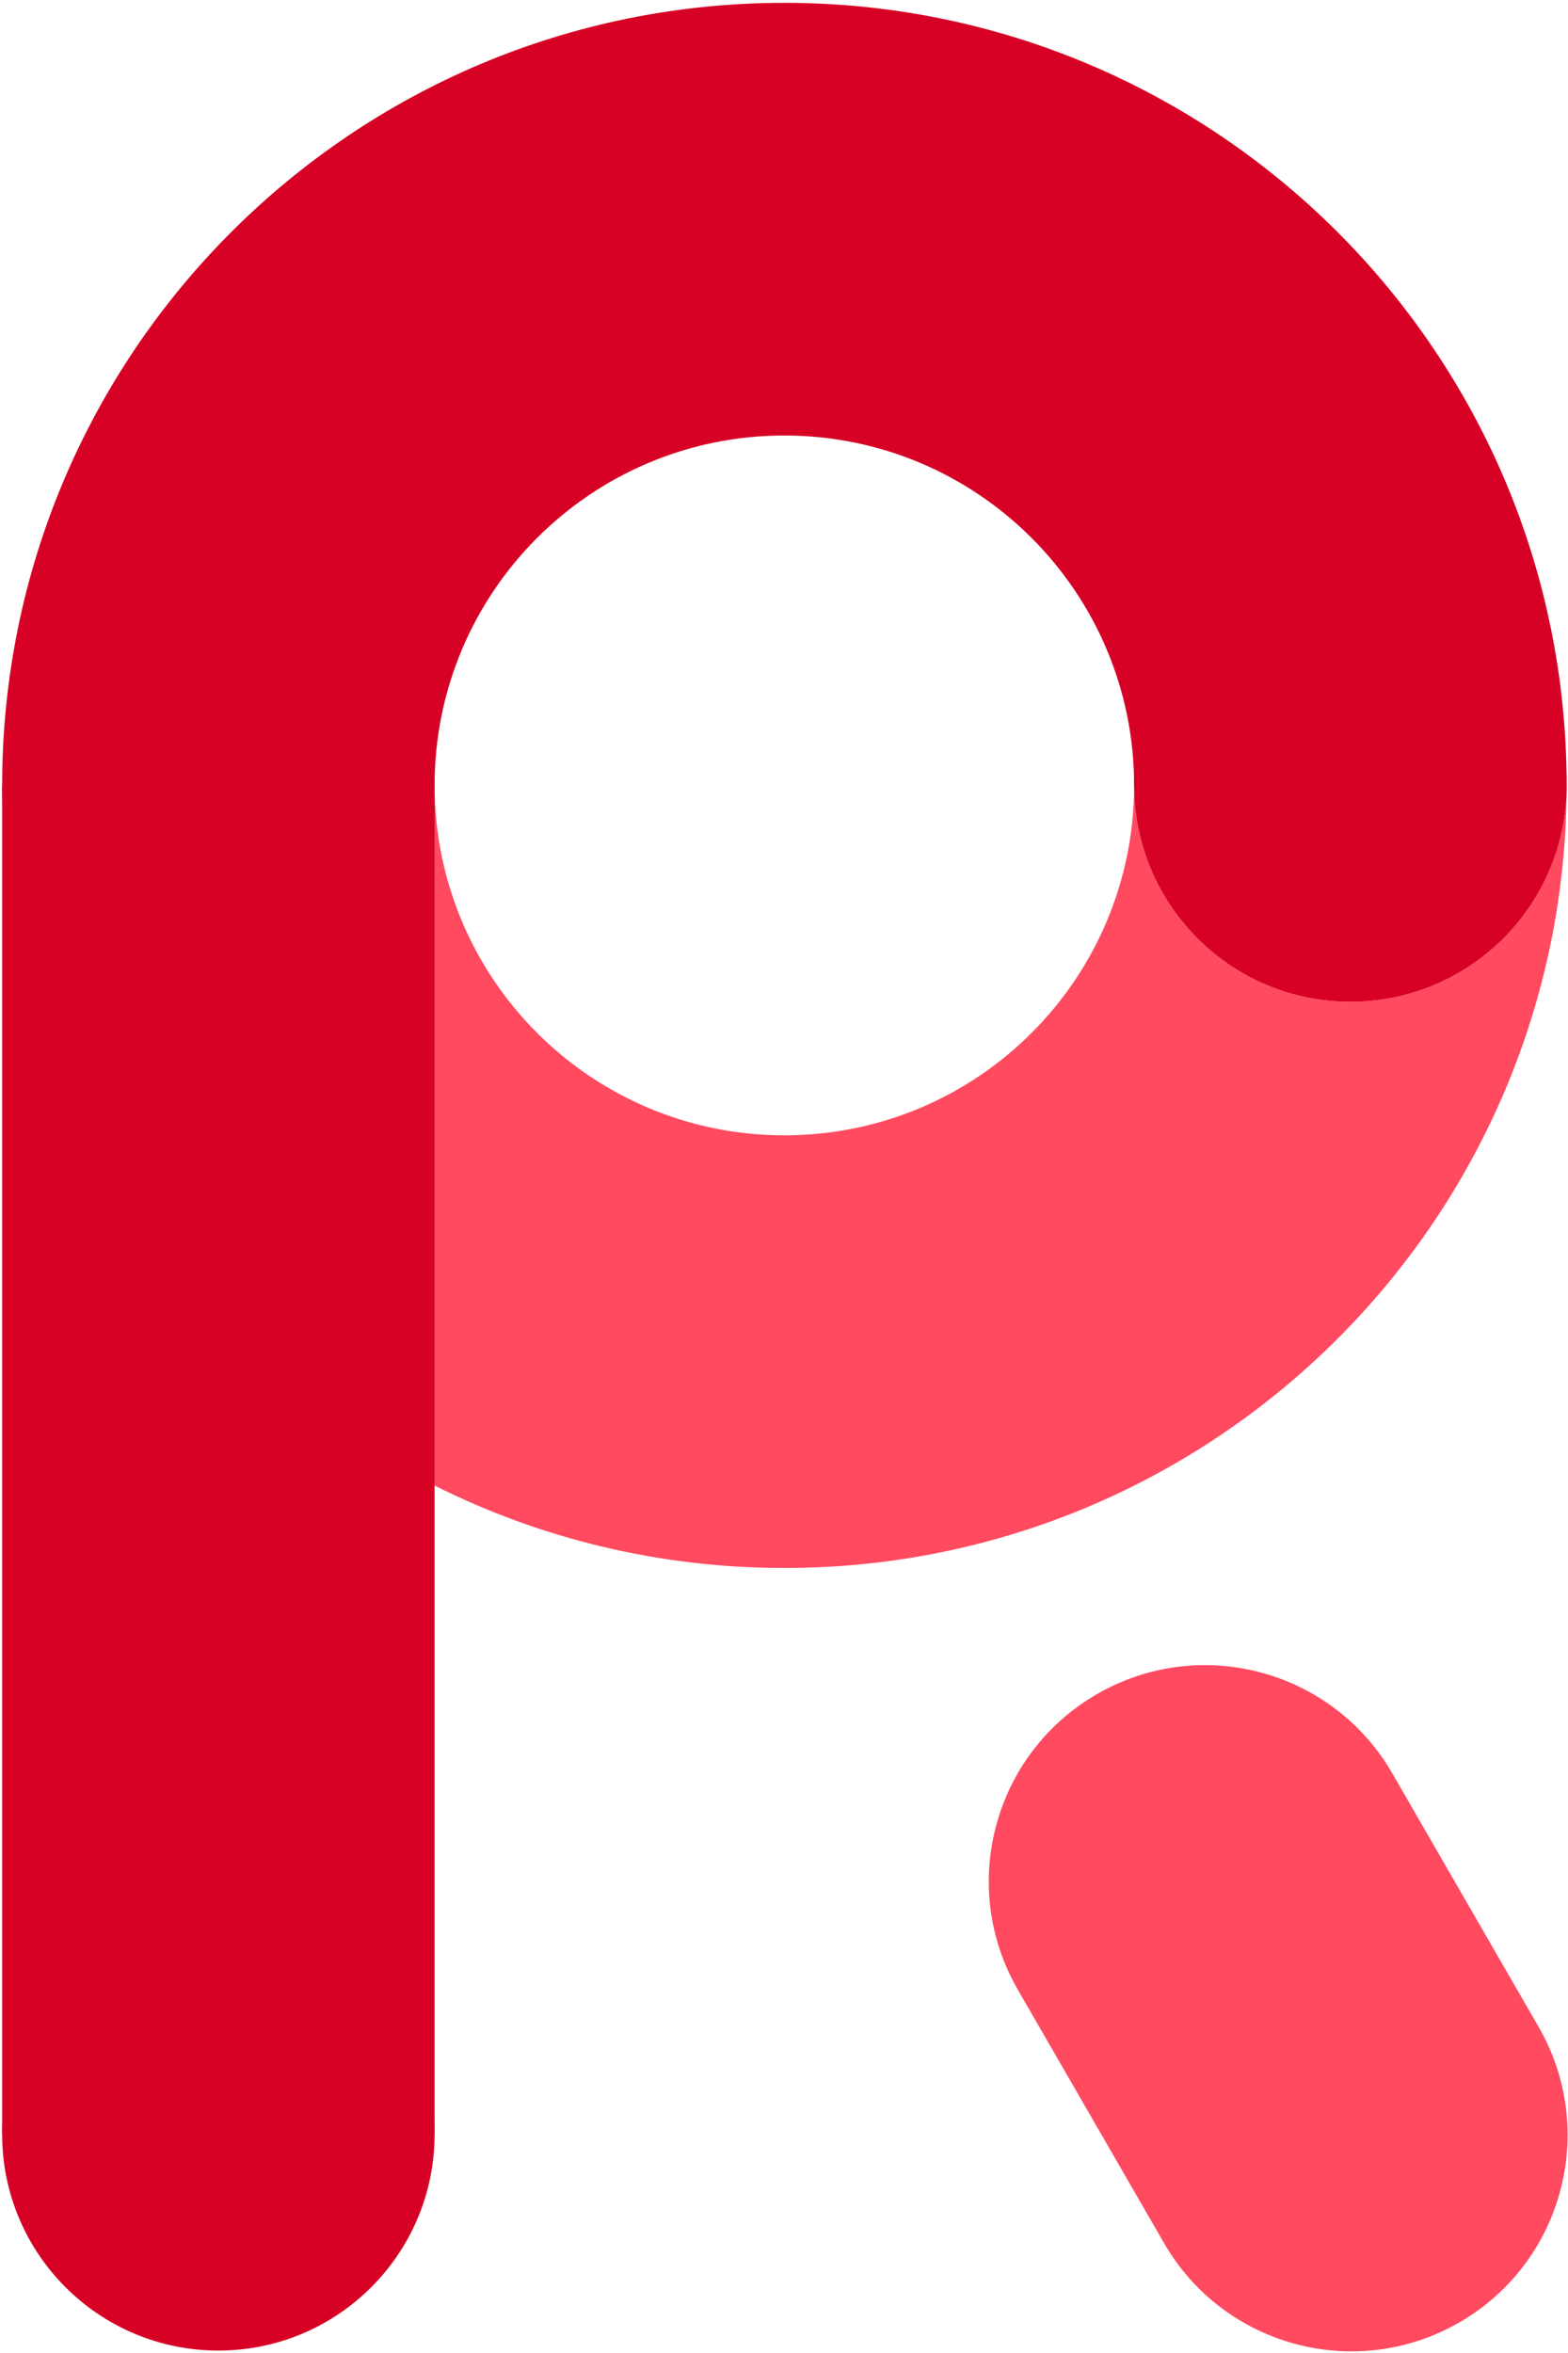
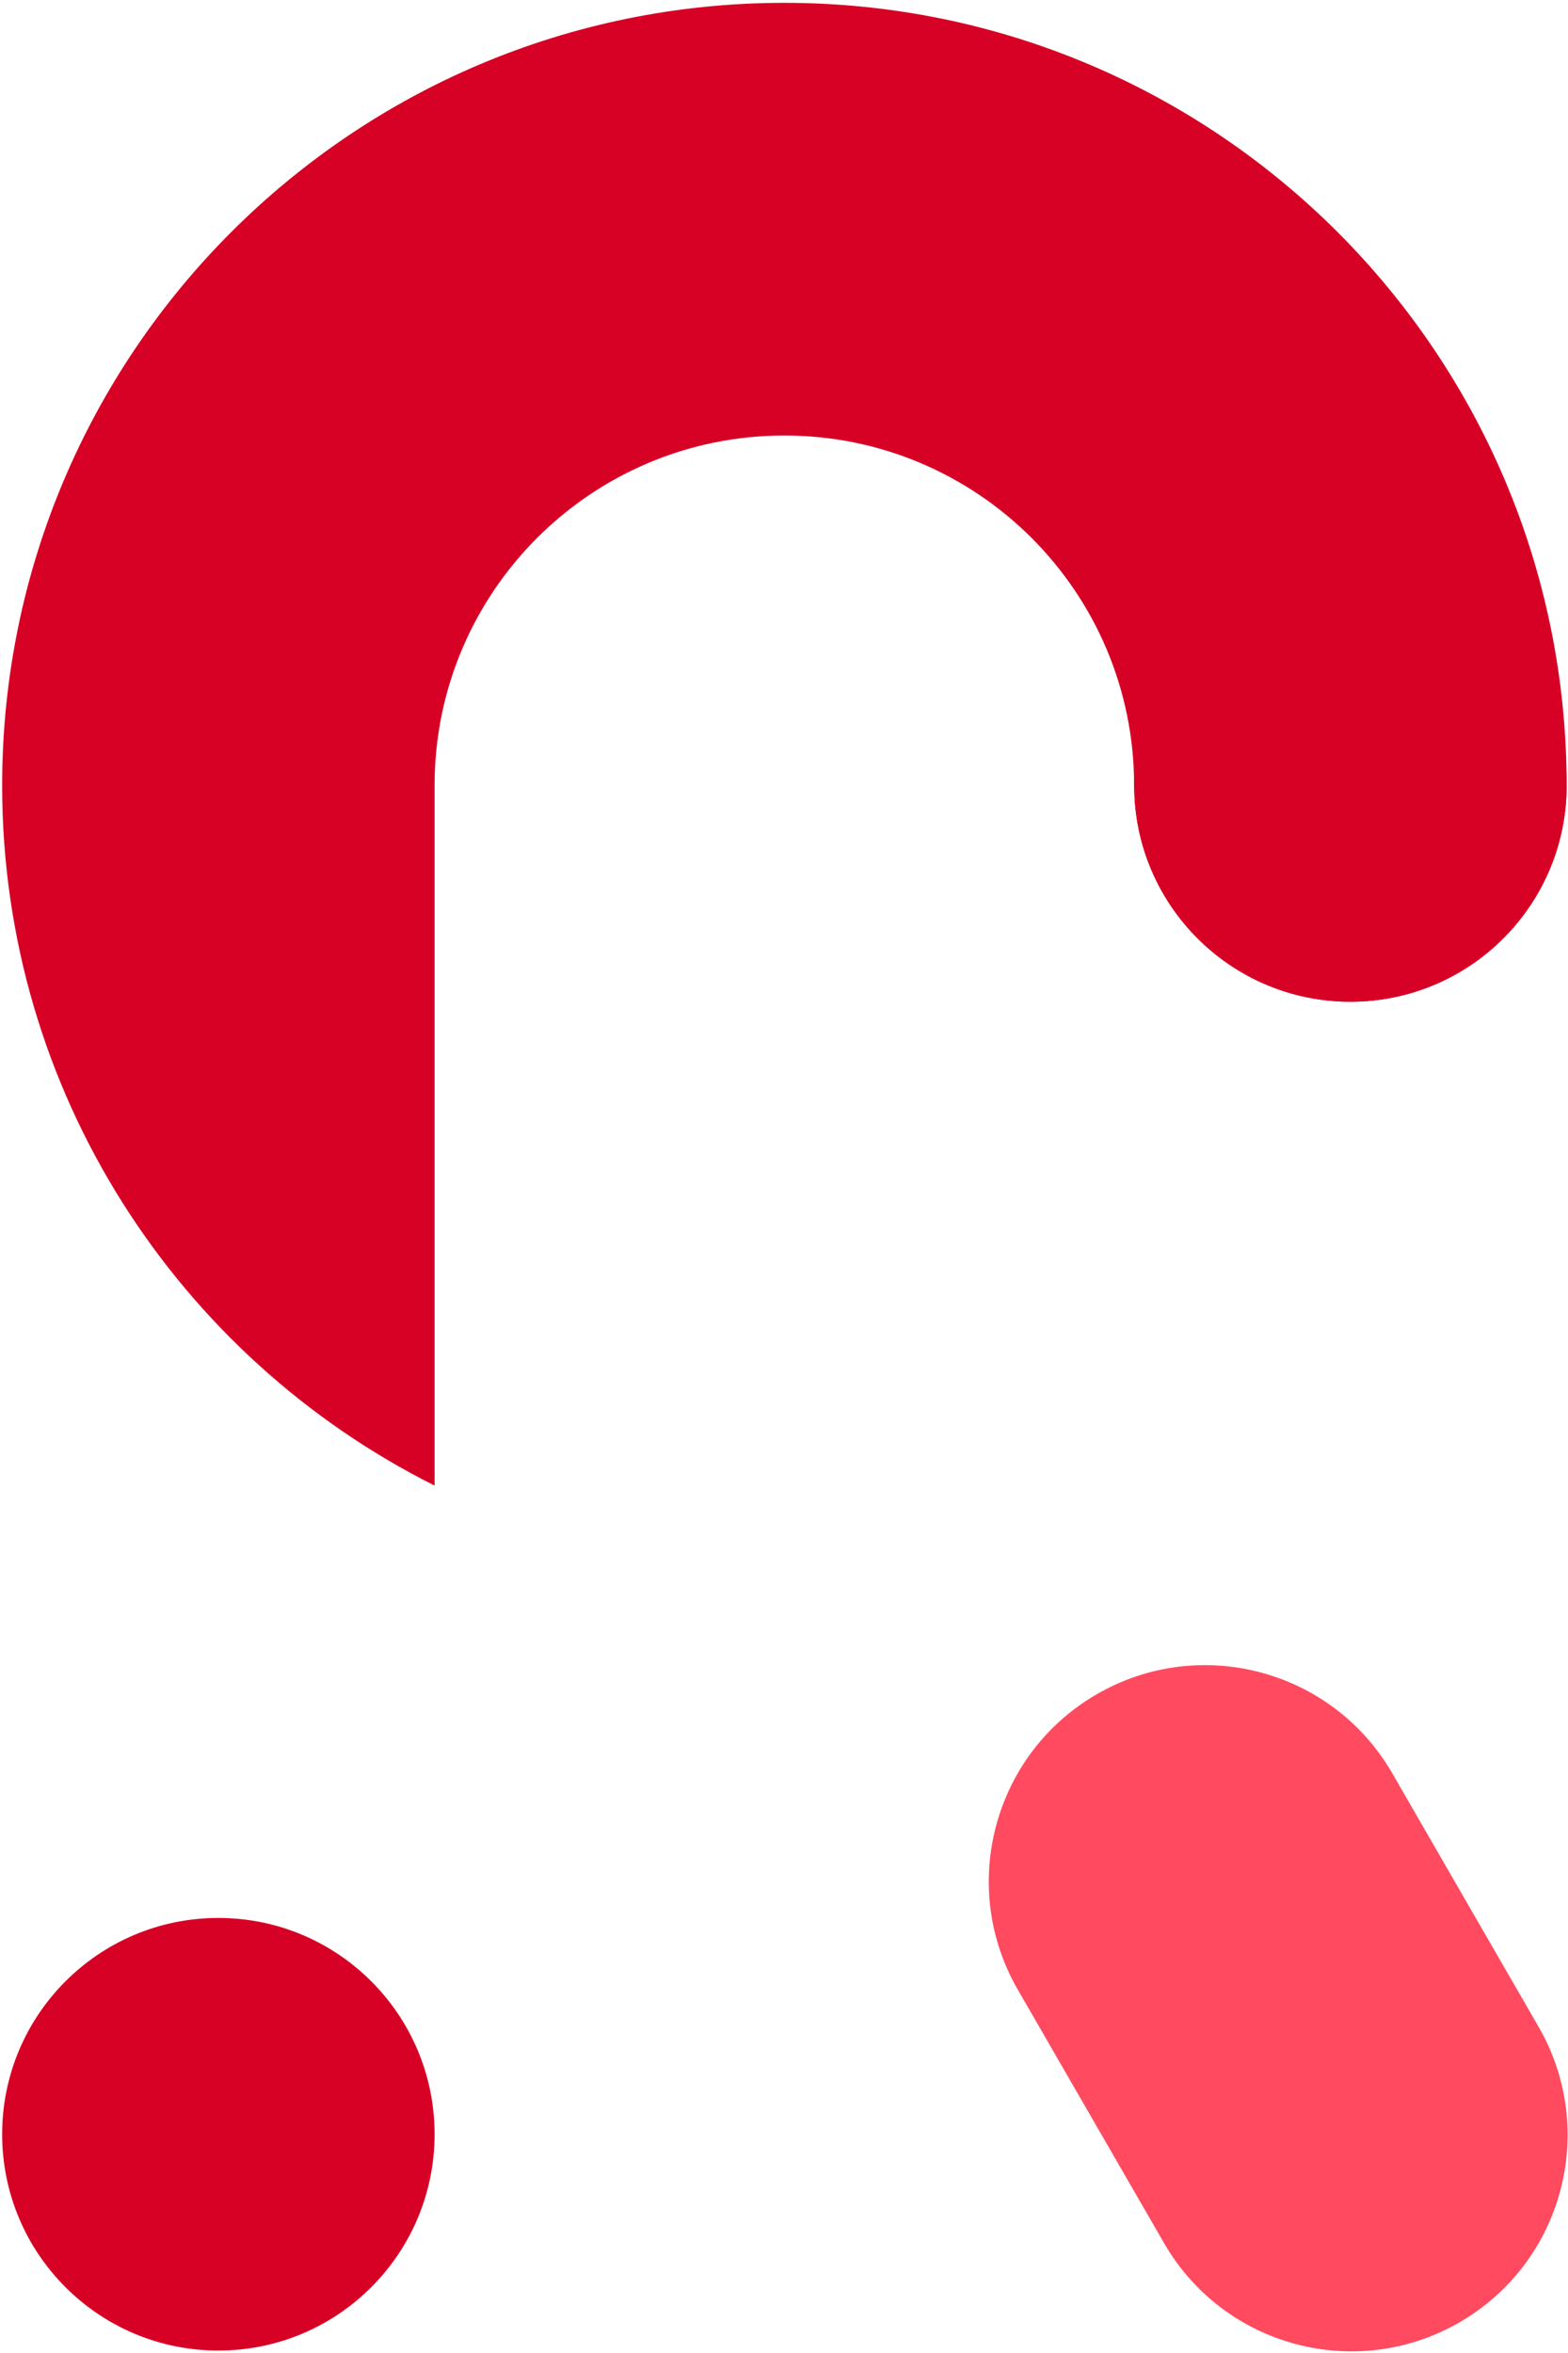
<svg xmlns="http://www.w3.org/2000/svg" width="446" height="669" viewBox="0 0 446 669" fill="none">
  <path d="M445.613 223.308C445.613 257.274 418.078 284.808 384.113 284.808C350.147 284.808 322.613 257.274 322.613 223.308C322.613 189.343 350.147 161.808 384.113 161.808C418.078 161.808 445.613 189.343 445.613 223.308Z" fill="#D70025" />
  <path d="M123.613 606.808C123.613 640.774 96.078 668.308 62.113 668.308C28.147 668.308 0.613 640.774 0.613 606.808C0.613 572.843 28.147 545.308 62.113 545.308C96.078 545.308 123.613 572.843 123.613 606.808Z" fill="#D70025" />
-   <path d="M123.613 606.808H0.613V223.308L123.613 223.308V422.375V606.808Z" fill="#D70025" />
  <path d="M289.496 565.687C272.514 536.272 282.592 498.659 312.007 481.677C341.422 464.694 379.035 474.772 396.017 504.187L437.637 576.275C454.62 605.69 444.542 643.303 415.127 660.285C385.712 677.268 348.099 667.19 331.116 637.775L289.496 565.687Z" fill="#FF4A60" />
  <path fill-rule="evenodd" clip-rule="evenodd" d="M223.113 0.808C345.996 0.808 445.613 100.425 445.613 223.308C445.613 257.274 418.078 284.808 384.113 284.808C350.147 284.808 322.613 257.274 322.613 223.308L322.585 223.308C322.585 168.364 278.044 123.823 223.099 123.823C168.154 123.823 123.613 168.364 123.613 223.308V422.375C50.681 385.851 0.613 310.426 0.613 223.308C0.613 100.425 100.229 0.808 223.113 0.808Z" fill="#D70025" />
-   <path d="M223.113 445.808C345.996 445.808 445.613 346.191 445.613 223.308C445.613 257.274 418.078 284.808 384.113 284.808C350.147 284.808 322.613 257.274 322.613 223.308L322.585 223.308C322.585 278.252 278.044 322.793 223.099 322.793C168.154 322.793 123.613 278.252 123.613 223.308V422.375C153.554 437.37 187.348 445.808 223.113 445.808Z" fill="#FF4A60" />
</svg>